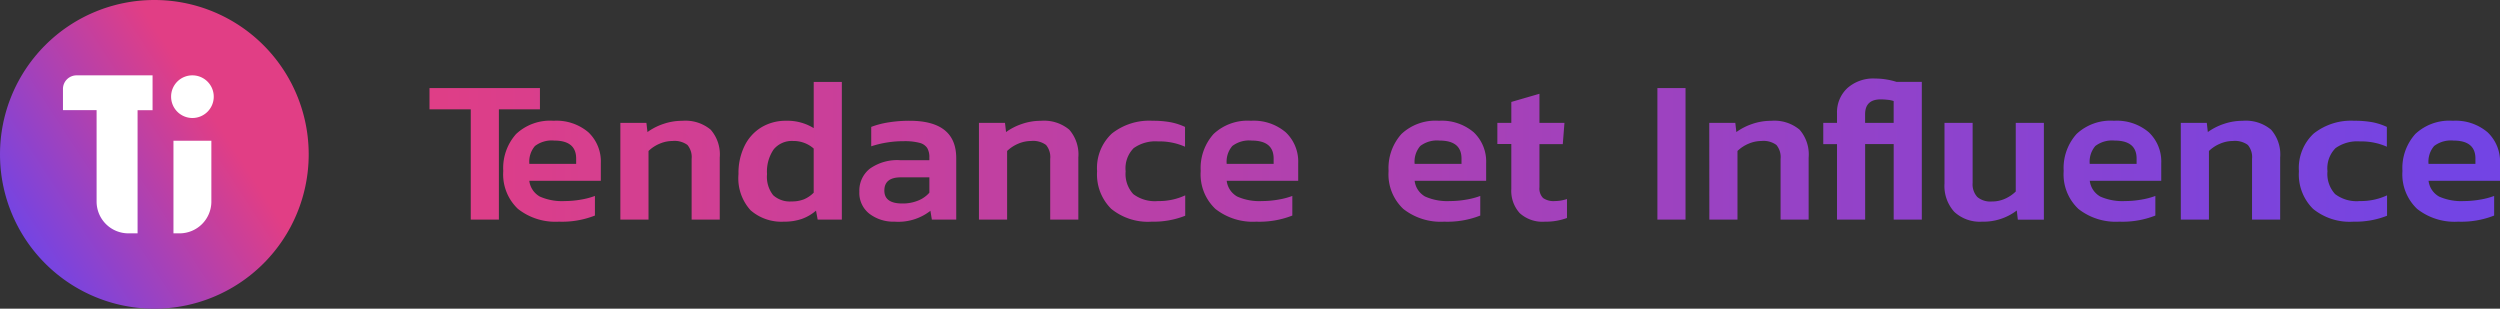
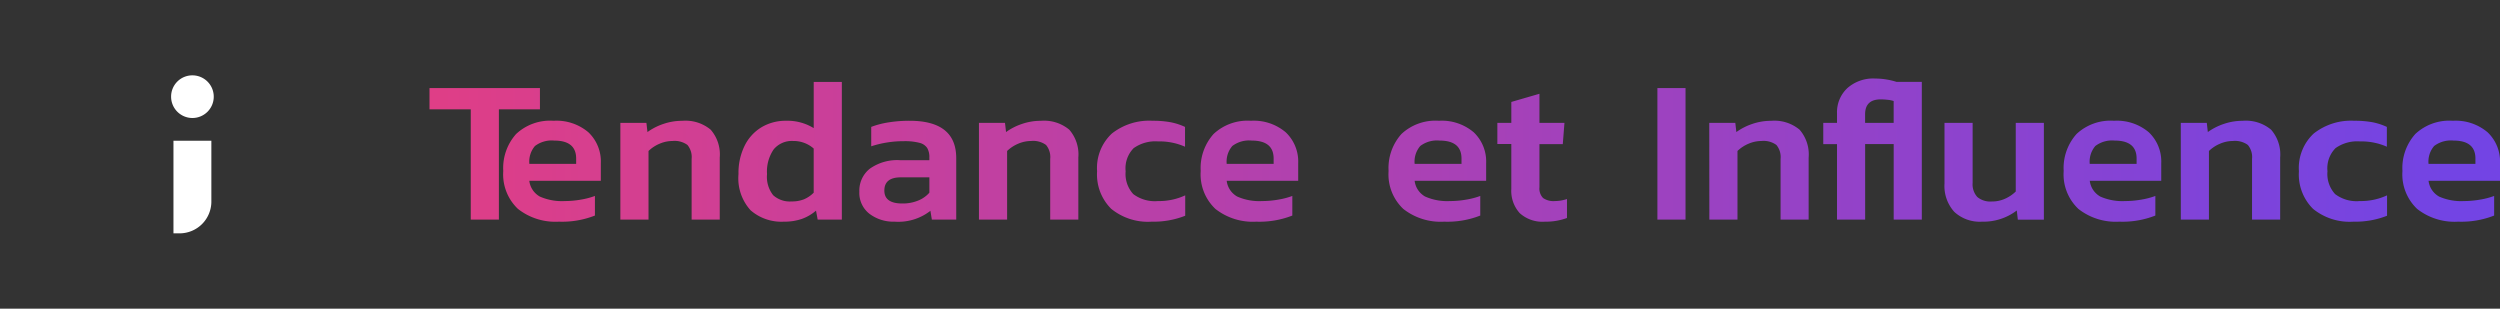
<svg xmlns="http://www.w3.org/2000/svg" xmlns:xlink="http://www.w3.org/1999/xlink" id="logo-influence-delivery" width="227" height="28.03" viewBox="0 0 227 28.03">
  <rect x="0" y="0" width="227" height="28.03" fill="#333333" stroke="none" />
  <defs>
    <linearGradient id="linear-gradient" x1="-0.023" y1="0.5" x2="0.98" y2="0.5" gradientUnits="objectBoundingBox">
      <stop offset="0" stop-color="#e13e85" />
      <stop offset="1" stop-color="#7344e4" />
    </linearGradient>
    <linearGradient id="linear-gradient-2" x1="0.642" y1="0.302" x2="0.024" y2="0.705" xlink:href="#linear-gradient" />
  </defs>
  <g id="Group_30685" data-name="Group 30685" transform="translate(7386.889 -2155.576)">
    <g id="Group_30788" data-name="Group 30788" transform="translate(65.14 270.576)">
      <g id="Group_30791" data-name="Group 30791" transform="translate(-7413.353 1888.973)">
        <g id="Group_30690" data-name="Group 30690" transform="translate(0.323 3.154)">
          <g id="Group_30687" data-name="Group 30687" style="mix-blend-mode: normal;isolation: isolate">
            <g id="Group_30686" data-name="Group 30686">
              <g id="Group_30691" data-name="Group 30691">
                <path id="Path_29732" data-name="Path 29732" d="M4.069-10.329H.323v-1.929H10.35v1.929H6.623V-.314H4.069Zm8,10.2A5.485,5.485,0,0,1,8.354-1.288,4.312,4.312,0,0,1,7.02-4.728,4.633,4.633,0,0,1,8.184-8.085a4.506,4.506,0,0,1,3.4-1.205,4.476,4.476,0,0,1,3.169,1.048,3.654,3.654,0,0,1,1.126,2.81v1.595H9.385a1.9,1.9,0,0,0,.955,1.428A4.942,4.942,0,0,0,12.6-2a8.558,8.558,0,0,0,1.466-.13,6.85,6.85,0,0,0,1.277-.334v1.78A8.126,8.126,0,0,1,12.072-.129Zm1.57-5.248v-.482q0-1.632-1.987-1.632A2.51,2.51,0,0,0,9.9-7a2.179,2.179,0,0,0-.511,1.623ZM17.653-9.1h2.365l.095.835A5.369,5.369,0,0,1,21.55-9a5.238,5.238,0,0,1,1.722-.287,3.572,3.572,0,0,1,2.582.807,3.414,3.414,0,0,1,.823,2.531V-.314H24.123V-5.822a1.719,1.719,0,0,0-.378-1.27,1.974,1.974,0,0,0-1.362-.362,2.967,2.967,0,0,0-1.173.25,3.221,3.221,0,0,0-1,.658V-.314H17.653ZM32.5-.129a4.257,4.257,0,0,1-3.018-1.029A4.309,4.309,0,0,1,28.38-4.45a5.536,5.536,0,0,1,.577-2.615,4.042,4.042,0,0,1,1.551-1.66,4.272,4.272,0,0,1,2.185-.566,4.562,4.562,0,0,1,2.516.668v-4.191h2.554v12.5H35.569l-.151-.816a4.092,4.092,0,0,1-1.287.751A4.825,4.825,0,0,1,32.5-.129Zm.7-1.836a2.994,2.994,0,0,0,1.1-.185,2.734,2.734,0,0,0,.908-.612V-6.768a2.749,2.749,0,0,0-1.854-.686,2.137,2.137,0,0,0-1.778.76,3.546,3.546,0,0,0-.605,2.244,2.682,2.682,0,0,0,.558,1.919A2.256,2.256,0,0,0,33.2-1.965ZM42.551-.129a3.6,3.6,0,0,1-2.28-.714,2.4,2.4,0,0,1-.918-2.012,2.537,2.537,0,0,1,.955-2.086,4.3,4.3,0,0,1,2.753-.77H45.71v-.241a1.629,1.629,0,0,0-.2-.872,1.179,1.179,0,0,0-.7-.464,5.3,5.3,0,0,0-1.428-.148,9.442,9.442,0,0,0-2.951.464V-8.734a7.762,7.762,0,0,1,1.561-.408,11.794,11.794,0,0,1,1.92-.148q4.238,0,4.238,3.394V-.314H45.937l-.132-.8A4.738,4.738,0,0,1,42.551-.129Zm.7-1.65A3.676,3.676,0,0,0,44.7-2.048a2.666,2.666,0,0,0,1.012-.714V-4.153H43.118q-1.495,0-1.495,1.205Q41.624-1.779,43.251-1.779ZM50.213-9.1h2.365l.095.835A5.369,5.369,0,0,1,54.11-9a5.238,5.238,0,0,1,1.722-.287,3.572,3.572,0,0,1,2.582.807,3.414,3.414,0,0,1,.823,2.531V-.314H56.683V-5.822a1.719,1.719,0,0,0-.378-1.27,1.974,1.974,0,0,0-1.362-.362,2.967,2.967,0,0,0-1.173.25,3.221,3.221,0,0,0-1,.658V-.314H50.213ZM65.9-.129A5.265,5.265,0,0,1,62.217-1.3,4.393,4.393,0,0,1,60.94-4.71a4.273,4.273,0,0,1,1.343-3.422A5.462,5.462,0,0,1,65.973-9.29a8.818,8.818,0,0,1,1.627.13,5.7,5.7,0,0,1,1.324.427v1.8a5.675,5.675,0,0,0-2.441-.482,3.4,3.4,0,0,0-2.223.612,2.608,2.608,0,0,0-.728,2.1,2.7,2.7,0,0,0,.691,2.068A3.24,3.24,0,0,0,66.464-2a5.646,5.646,0,0,0,2.478-.519V-.667A7.779,7.779,0,0,1,65.9-.129Zm9.5,0a5.485,5.485,0,0,1-3.718-1.159,4.312,4.312,0,0,1-1.334-3.44,4.633,4.633,0,0,1,1.164-3.357A4.506,4.506,0,0,1,74.9-9.29a4.476,4.476,0,0,1,3.169,1.048A3.654,3.654,0,0,1,79.2-5.433v1.595H72.708a1.9,1.9,0,0,0,.955,1.428A4.942,4.942,0,0,0,75.924-2a8.558,8.558,0,0,0,1.466-.13,6.85,6.85,0,0,0,1.277-.334v1.78A8.126,8.126,0,0,1,75.394-.129Zm1.57-5.248v-.482q0-1.632-1.987-1.632A2.51,2.51,0,0,0,73.219-7a2.179,2.179,0,0,0-.511,1.623ZM92.459-.129a5.485,5.485,0,0,1-3.718-1.159,4.312,4.312,0,0,1-1.334-3.44,4.633,4.633,0,0,1,1.164-3.357,4.506,4.506,0,0,1,3.4-1.205,4.476,4.476,0,0,1,3.169,1.048,3.654,3.654,0,0,1,1.126,2.81v1.595H89.773a1.9,1.9,0,0,0,.955,1.428A4.942,4.942,0,0,0,92.989-2a8.558,8.558,0,0,0,1.466-.13,6.85,6.85,0,0,0,1.277-.334v1.78A8.126,8.126,0,0,1,92.459-.129Zm1.57-5.248v-.482q0-1.632-1.987-1.632A2.51,2.51,0,0,0,90.284-7a2.179,2.179,0,0,0-.511,1.623ZM101.6-.129a3.058,3.058,0,0,1-2.289-.779A3.01,3.01,0,0,1,98.551-3.1v-4.08H97.284V-9.1h1.268V-11l2.554-.742V-9.1h2.27l-.151,1.929h-2.119v3.913a1.229,1.229,0,0,0,.331.983A1.655,1.655,0,0,0,102.506-2a3.526,3.526,0,0,0,1.1-.185V-.463A5.481,5.481,0,0,1,101.6-.129Zm10.216-12.128h2.554V-.314h-2.554ZM116.525-9.1h2.365l.095.835A5.369,5.369,0,0,1,120.422-9a5.238,5.238,0,0,1,1.722-.287,3.572,3.572,0,0,1,2.582.807,3.414,3.414,0,0,1,.823,2.531V-.314H123V-5.822a1.719,1.719,0,0,0-.378-1.27,1.974,1.974,0,0,0-1.362-.362,2.967,2.967,0,0,0-1.173.25,3.221,3.221,0,0,0-1,.658V-.314h-2.554Zm11.6,1.929h-1.249V-9.1h1.249v-.872a2.994,2.994,0,0,1,.927-2.272,3.53,3.53,0,0,1,2.535-.881,6.535,6.535,0,0,1,1.93.3h2.308V-.314h-2.554V-7.176h-2.592V-.314h-2.554ZM133.268-9.1v-1.984a2.5,2.5,0,0,0-.558-.111,5.922,5.922,0,0,0-.615-.037q-1.419,0-1.419,1.354V-9.1ZM141.29-.129a3.4,3.4,0,0,1-2.516-.89,3.493,3.493,0,0,1-.889-2.578V-9.1h2.554v5.452a1.7,1.7,0,0,0,.426,1.28,1.841,1.841,0,0,0,1.315.408,2.9,2.9,0,0,0,1.2-.25,3.317,3.317,0,0,0,.974-.658V-9.1h2.554v8.79h-2.365l-.095-.835A4.976,4.976,0,0,1,141.29-.129Zm12.468,0a5.485,5.485,0,0,1-3.718-1.159,4.312,4.312,0,0,1-1.334-3.44,4.633,4.633,0,0,1,1.164-3.357,4.506,4.506,0,0,1,3.4-1.205,4.476,4.476,0,0,1,3.169,1.048,3.654,3.654,0,0,1,1.126,2.81v1.595h-6.489a1.9,1.9,0,0,0,.955,1.428A4.942,4.942,0,0,0,154.287-2a8.558,8.558,0,0,0,1.466-.13,6.85,6.85,0,0,0,1.277-.334v1.78A8.126,8.126,0,0,1,153.758-.129Zm1.57-5.248v-.482q0-1.632-1.987-1.632A2.51,2.51,0,0,0,151.582-7a2.179,2.179,0,0,0-.511,1.623ZM159.339-9.1H161.7l.095.835A5.369,5.369,0,0,1,163.236-9a5.238,5.238,0,0,1,1.722-.287,3.572,3.572,0,0,1,2.582.807,3.414,3.414,0,0,1,.823,2.531V-.314h-2.554V-5.822a1.719,1.719,0,0,0-.378-1.27,1.974,1.974,0,0,0-1.362-.362,2.967,2.967,0,0,0-1.173.25,3.221,3.221,0,0,0-1,.658V-.314h-2.554ZM175.023-.129a5.265,5.265,0,0,1-3.68-1.168,4.393,4.393,0,0,1-1.277-3.412,4.272,4.272,0,0,1,1.343-3.422A5.462,5.462,0,0,1,175.1-9.29a8.819,8.819,0,0,1,1.627.13,5.7,5.7,0,0,1,1.324.427v1.8a5.675,5.675,0,0,0-2.441-.482,3.4,3.4,0,0,0-2.223.612,2.608,2.608,0,0,0-.728,2.1,2.7,2.7,0,0,0,.691,2.068A3.24,3.24,0,0,0,175.59-2a5.646,5.646,0,0,0,2.478-.519V-.667A7.779,7.779,0,0,1,175.023-.129Zm9.5,0A5.485,5.485,0,0,1,180.8-1.288a4.312,4.312,0,0,1-1.334-3.44,4.633,4.633,0,0,1,1.164-3.357,4.506,4.506,0,0,1,3.4-1.205A4.476,4.476,0,0,1,187.2-8.242a3.654,3.654,0,0,1,1.126,2.81v1.595h-6.489a1.9,1.9,0,0,0,.955,1.428A4.942,4.942,0,0,0,185.05-2a8.558,8.558,0,0,0,1.466-.13,6.85,6.85,0,0,0,1.277-.334v1.78A8.126,8.126,0,0,1,184.52-.129Zm1.57-5.248v-.482q0-1.632-1.987-1.632A2.51,2.51,0,0,0,182.345-7a2.179,2.179,0,0,0-.511,1.623Z" transform="translate(-0.323 13.129)" fill="url(#linear-gradient)" />
              </g>
            </g>
          </g>
        </g>
      </g>
      <g id="Group_30792" data-name="Group 30792" transform="translate(-7452.029 1885)">
        <g id="Group_30794" data-name="Group 30794">
-           <path id="Path_29773" data-name="Path 29773" d="M14.015,28.03h0A14.015,14.015,0,1,1,28.03,14.015,14.015,14.015,0,0,1,14.015,28.03" fill="url(#linear-gradient-2)" />
-           <path id="Path_29774" data-name="Path 29774" d="M20.639,19.753V30.937h-.834a2.887,2.887,0,0,1-2.887-2.887v-8.3H13.864V17.828A1.237,1.237,0,0,1,15.1,16.591H22v3.162Z" transform="translate(-8.147 -9.749)" fill="#fff" />
          <path id="Path_29775" data-name="Path 29775" d="M39.61,16.591a1.936,1.936,0,1,1-1.936,1.936,1.928,1.928,0,0,1,1.936-1.936m1.72,5.936V28.05a2.887,2.887,0,0,1-2.887,2.887h-.555v-8.41Z" transform="translate(-22.138 -9.749)" fill="#fff" />
        </g>
      </g>
    </g>
  </g>
</svg>